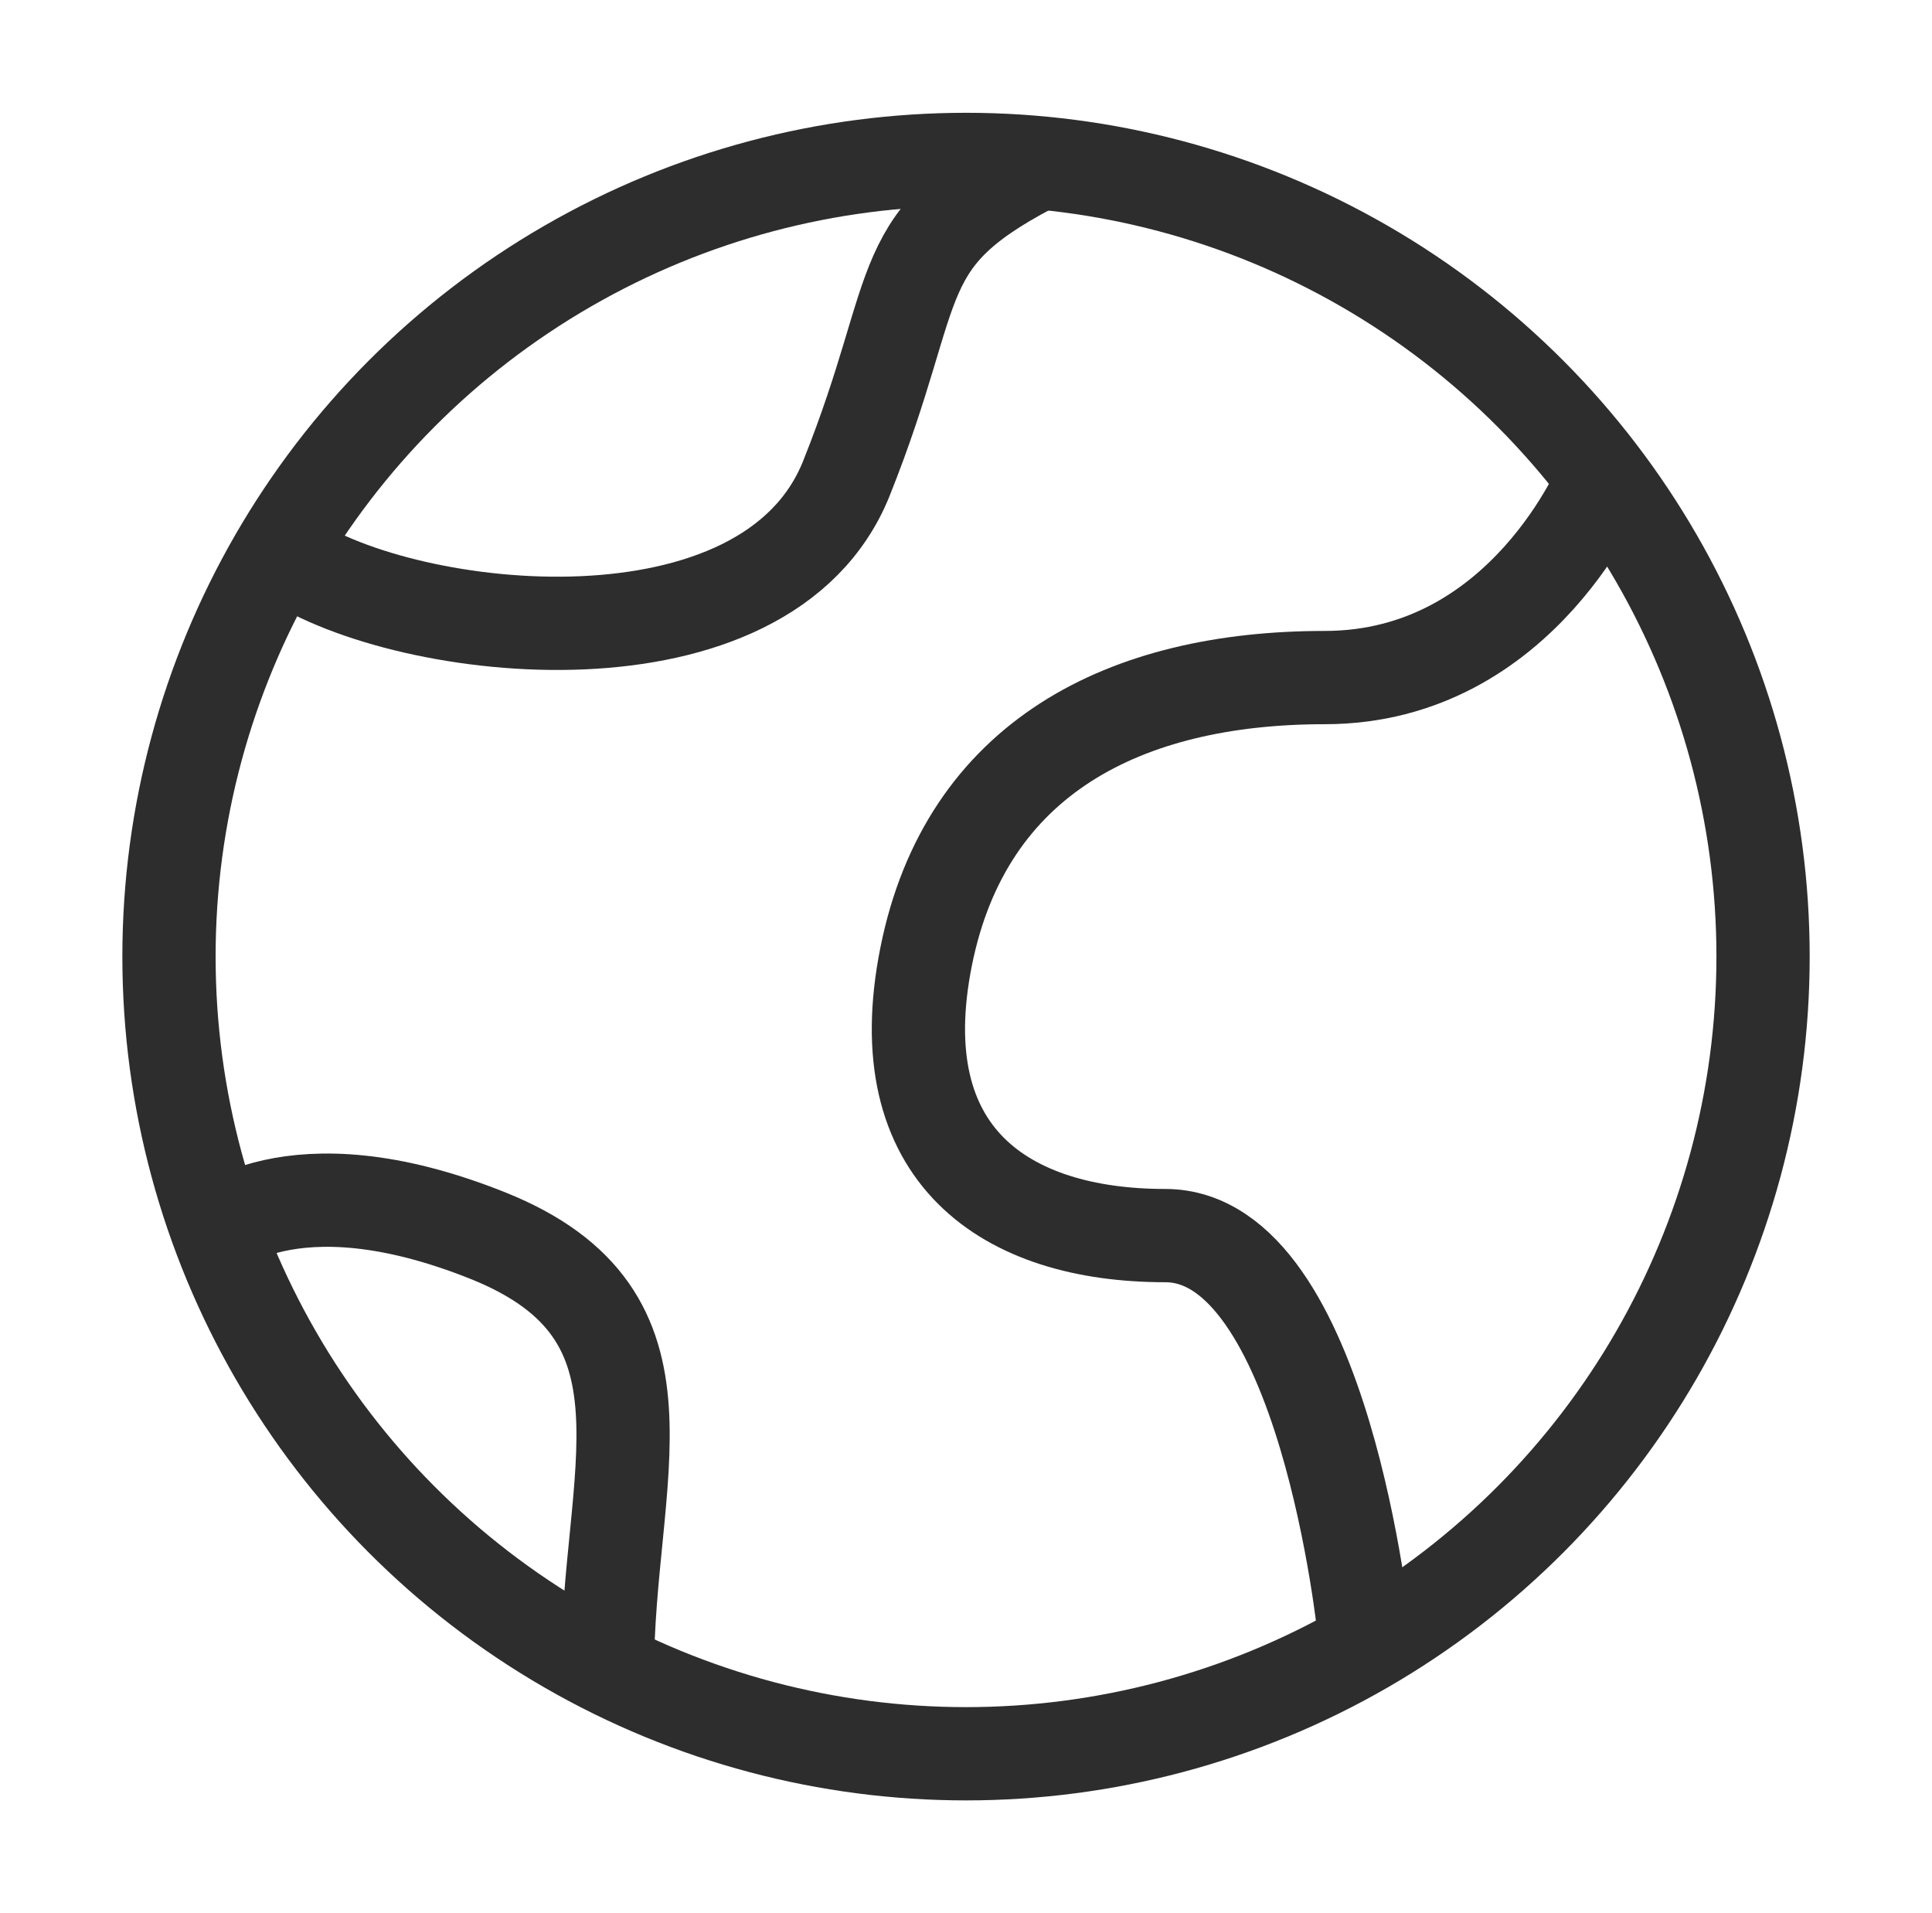
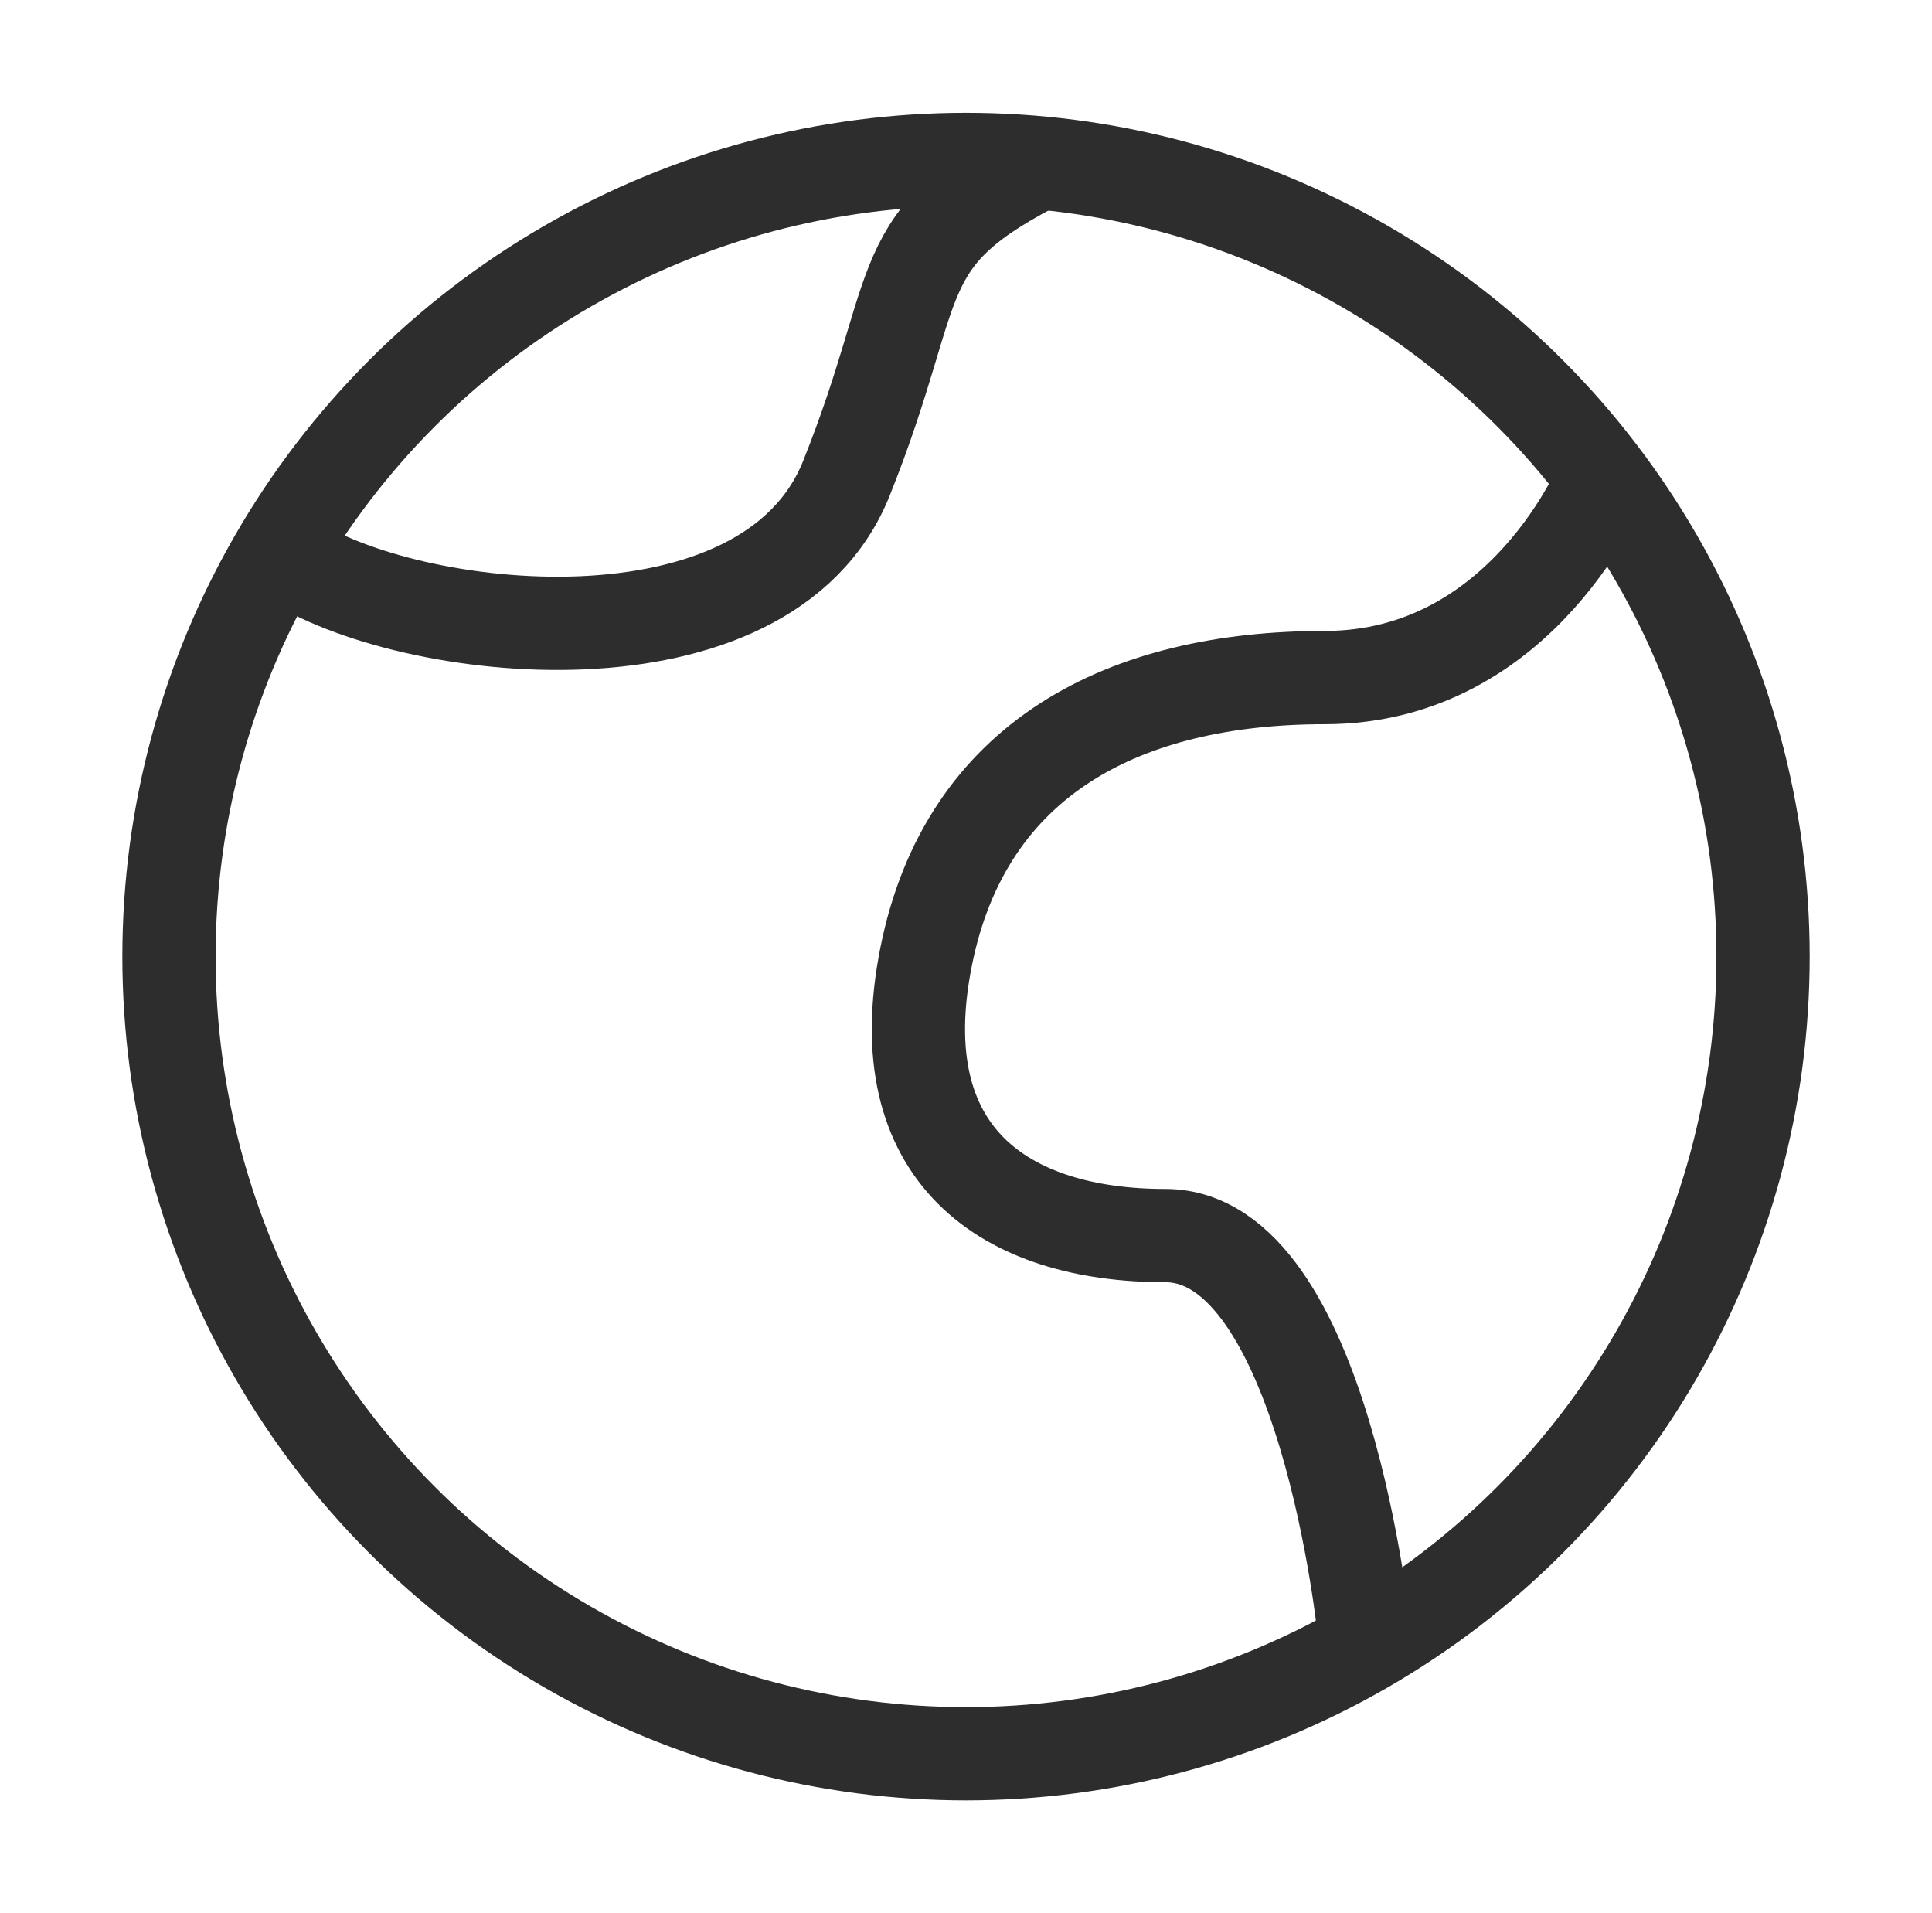
<svg xmlns="http://www.w3.org/2000/svg" width="101" height="100" viewBox="0 0 101 100" fill="none">
  <circle cx="50.501" cy="50" r="41.667" stroke="#2D2D2D" stroke-width="4.875" />
  <path d="M83.833 25C83.833 25 79.666 35.416 69.25 35.416C58.833 35.416 50.5 39.583 48.416 49.999C46.333 60.416 52.583 64.583 60.916 64.583C69.25 64.583 71.333 85.416 71.333 85.416" stroke="#2D2D2D" stroke-width="4.875" stroke-linejoin="round" />
  <path d="M15.082 29.167C21.332 33.334 40.082 35.417 44.249 25C48.415 14.584 46.332 12.5 54.665 8.334" stroke="#2D2D2D" stroke-width="4.875" stroke-linejoin="round" />
-   <path d="M31.75 87.5C31.75 77.083 35.917 68.75 25.5 64.583C15.084 60.417 10.917 64.583 10.917 64.583" stroke="#2D2D2D" stroke-width="4.875" stroke-linejoin="round" />
</svg>